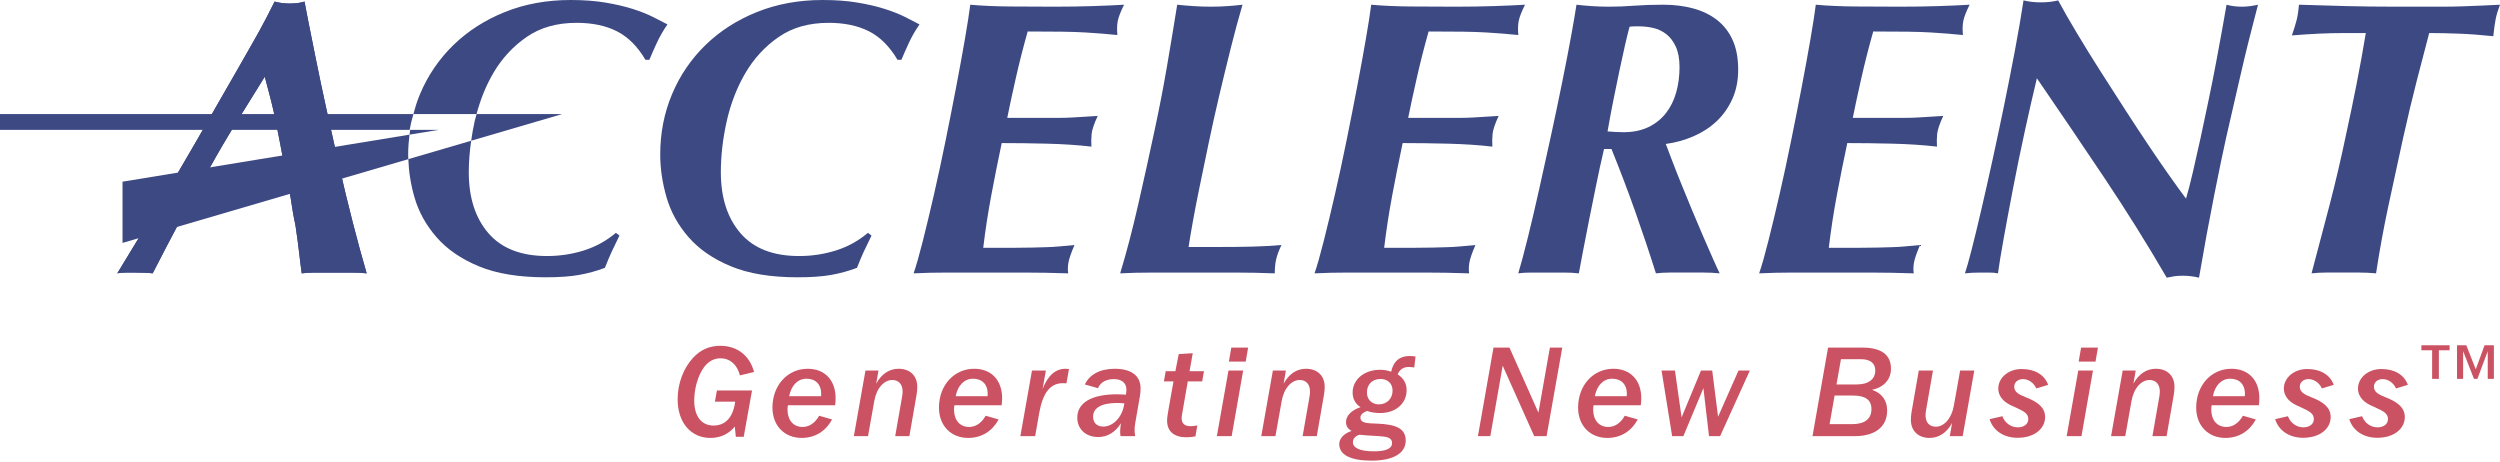
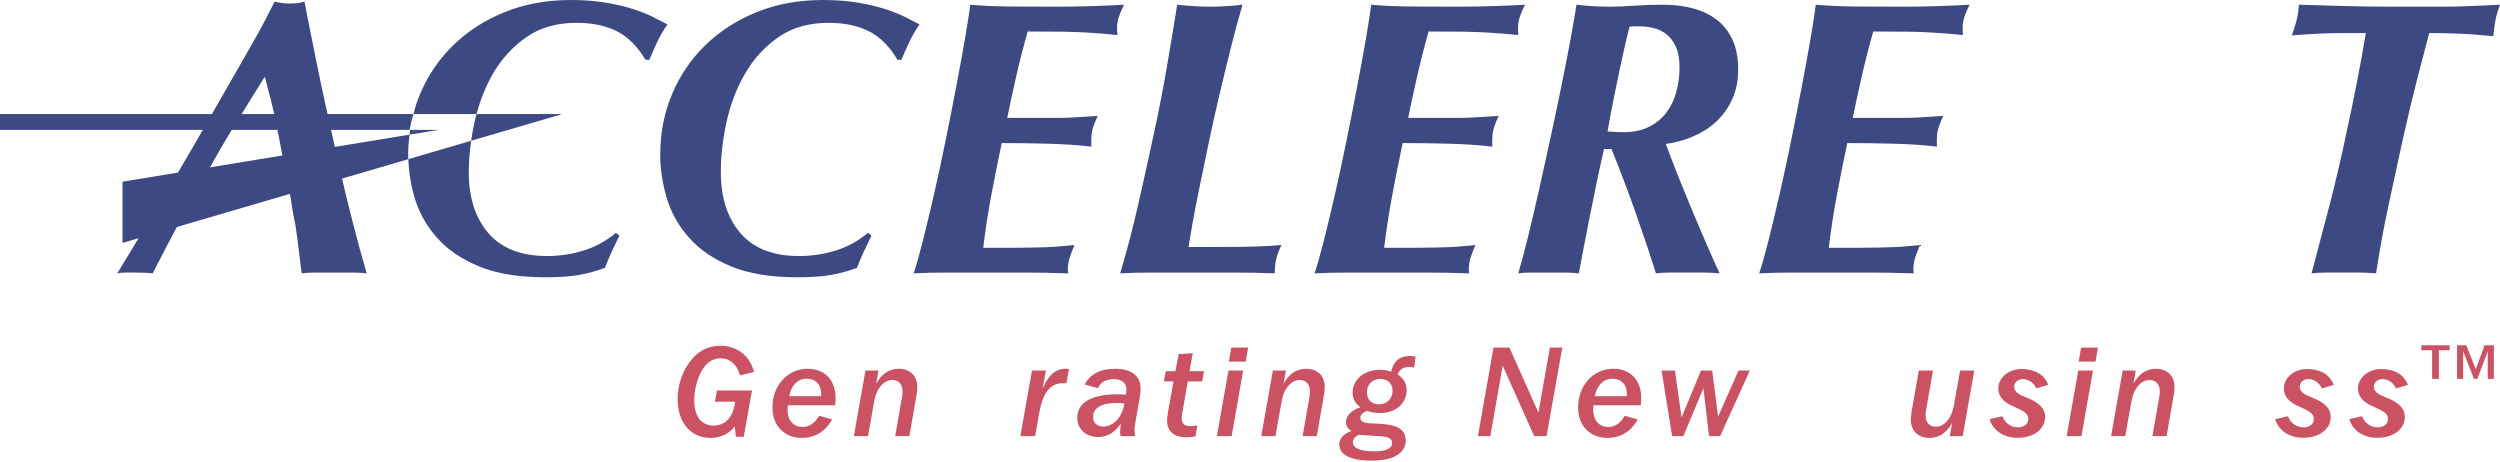
<svg xmlns="http://www.w3.org/2000/svg" version="1.1" id="Layer_1" x="0px" y="0px" width="1164.561px" height="215.357px" viewBox="0 0 1164.561 215.357" enable-background="new 0 0 1164.561 215.357" xml:space="preserve">
  <g>
    <g>
-       <path fill="#3D4982" d="M170.807,127.335c-1.836-0.248-4.123-0.365-6.878-0.365c-2.749,0-5.649,0-8.702,0    c-3.173,0-5.986,0-8.428,0c-2.443,0-4.52,0.117-6.236,0.365c-0.364-2.439-0.759-5.557-1.189-9.351    c-0.424-3.786-1.009-8.123-1.74-13.019c-0.122-0.602-0.335-1.649-0.642-3.114c-0.306-1.467-0.58-3.027-0.821-4.676    c-0.249-1.652-0.495-3.208-0.734-4.676c-0.246-1.466-0.431-2.439-0.548-2.933c-3.547-0.121-7.117-0.213-10.722-0.276    c-3.603-0.056-7.79-0.089-12.555-0.089c-4.764,0-8.557,0.033-11.358,0.089c-2.815,0.063-5.746,0.155-8.802,0.276    c-2.442,4.032-5.283,9.075-8.522,15.127c-3.236,6.049-7.175,13.602-11.821,22.642c-1.834-0.248-4.457-0.365-7.876-0.365    c-1.712,0-3.302,0-4.764,0c-1.467,0-2.751,0.117-3.849,0.365c5.985-9.776,12.032-19.728,18.14-29.862    c6.108-10.143,12.16-20.397,18.145-30.778c4.396-7.698,8.183-14.291,11.358-19.791c3.179-5.495,5.895-10.229,8.16-14.198    c2.255-3.971,4.207-7.393,5.858-10.264c1.652-2.87,3.119-5.466,4.401-7.787c1.282-2.321,2.477-4.549,3.57-6.685    c1.105-2.138,2.331-4.551,3.669-7.236c2.2,0.61,4.519,0.913,6.968,0.913c2.807,0,5.128-0.303,6.957-0.913    c0.128,0.85,0.641,3.572,1.561,8.153c0.921,4.577,2.075,10.381,3.485,17.406c1.406,7.023,3.052,14.868,4.944,23.544    c1.896,8.673,3.877,17.591,5.957,26.744c2.075,9.169,4.25,18.143,6.505,26.939C166.561,112.313,168.727,120.253,170.807,127.335     M97.5,78.564c3.055,0.128,6.14,0.216,9.253,0.274c3.118,0.063,6.265,0.094,9.439,0.094c2.811,0,5.649-0.031,8.523-0.094    c2.868-0.058,5.527-0.146,7.971-0.274c-0.731-4.028-1.438-7.781-2.108-11.256c-0.67-3.482-1.344-6.895-2.013-10.253    c-0.672-3.356-1.436-6.744-2.293-10.16c-0.859-3.422-1.831-7.143-2.931-11.167c-4.4,7.079-8.8,14.156-13.191,21.236    C105.745,64.044,101.532,71.242,97.5,78.564z" />
      <path fill="#3D4982" d="M170.807,127.335c-1.836-0.248-4.123-0.365-6.878-0.365c-2.749,0-5.649,0-8.702,0    c-3.173,0-5.986,0-8.428,0c-2.443,0-4.52,0.117-6.236,0.365c-0.364-2.439-0.759-5.557-1.189-9.351    c-0.424-3.786-1.009-8.123-1.74-13.019c-0.122-0.602-0.335-1.649-0.642-3.114c-0.306-1.467-0.58-3.027-0.821-4.676    c-0.249-1.652-0.495-3.208-0.734-4.676c-0.246-1.466-0.431-2.439-0.548-2.933c-3.547-0.121-7.117-0.213-10.722-0.276    c-3.603-0.056-7.79-0.089-12.555-0.089c-4.764,0-8.557,0.033-11.358,0.089c-2.815,0.063-5.746,0.155-8.802,0.276    c-2.442,4.032-5.283,9.075-8.522,15.127c-3.236,6.049-7.175,13.602-11.821,22.642c-1.834-0.248-4.457-0.365-7.876-0.365    c-1.712,0-3.302,0-4.764,0c-1.467,0-2.751,0.117-3.849,0.365c5.985-9.776,12.032-19.728,18.14-29.862    c6.108-10.143,12.16-20.397,18.145-30.778c4.396-7.698,8.183-14.291,11.358-19.791c3.179-5.495,5.895-10.229,8.16-14.198    c2.255-3.971,4.207-7.393,5.858-10.264c1.652-2.87,3.119-5.466,4.401-7.787c1.282-2.321,2.477-4.549,3.57-6.685    c1.105-2.138,2.331-4.551,3.669-7.236c2.2,0.61,4.519,0.913,6.968,0.913c2.807,0,5.128-0.303,6.957-0.913    c0.128,0.85,0.641,3.572,1.561,8.153c0.921,4.577,2.075,10.381,3.485,17.406c1.406,7.023,3.052,14.868,4.944,23.544    c1.896,8.673,3.877,17.591,5.957,26.744c2.075,9.169,4.25,18.143,6.505,26.939C166.561,112.313,168.727,120.253,170.807,127.335     M97.5,78.564c3.055,0.128,6.14,0.216,9.253,0.274c3.118,0.063,6.265,0.094,9.439,0.094c2.811,0,5.649-0.031,8.523-0.094    c2.868-0.058,5.527-0.146,7.971-0.274c-0.731-4.028-1.438-7.781-2.108-11.256c-0.67-3.482-1.344-6.895-2.013-10.253    c-0.672-3.356-1.436-6.744-2.293-10.16c-0.859-3.422-1.831-7.143-2.931-11.167c-4.4,7.079-8.8,14.156-13.191,21.236    C105.745,64.044,101.532,71.242,97.5,78.564z" />
      <path fill="#3D4982" d="M404.783,14.575c-5.197-2.633-11.455-3.94-18.786-3.94c-9.16,0-16.919,2.196-23.271,6.591    c-6.354,4.395-11.519,9.989-15.486,16.762c-3.972,6.784-6.872,14.261-8.706,22.443c-1.836,8.187-2.746,16.121-2.746,23.817    c0,11.851,3.051,21.315,9.159,28.397c6.114,7.085,15.212,10.622,27.31,10.622c5.863,0,11.542-0.854,17.042-2.565    c5.496-1.708,10.504-4.459,15.023-8.246l1.651,1.284c-1.344,2.688-2.533,5.164-3.57,7.42c-1.043,2.263-2.109,4.803-3.208,7.607    c-3.915,1.471-7.915,2.568-12.004,3.3c-4.094,0.735-9.32,1.103-15.669,1.103c-12.461,0-22.82-1.707-31.064-5.128    c-8.25-3.421-14.815-7.942-19.707-13.563c-4.891-5.615-8.311-11.815-10.268-18.592c-1.957-6.778-2.934-13.411-2.934-19.885    c0-10.015,1.834-19.387,5.5-28.12c3.665-8.735,8.863-16.37,15.584-22.901c6.721-6.535,14.73-11.665,24.013-15.396    C361.928,1.86,372.129,0,383.248,0c5.99,0,11.367,0.399,16.131,1.191c4.764,0.796,8.977,1.776,12.646,2.932    c3.66,1.164,6.839,2.418,9.527,3.761c2.684,1.344,4.948,2.502,6.779,3.484c-1.954,2.805-3.634,5.739-5.039,8.793    c-1.405,3.056-2.536,5.621-3.39,7.695h-1.831C414.406,21.628,409.979,17.2,404.783,14.575" />
      <path fill="#3D4982" d="M470.753,3.023c7.023,0.063,13.834,0.093,20.433,0.093c6.353,0,12.31-0.093,17.866-0.277    c5.561-0.181,10.415-0.394,14.57-0.641c-1.59,3.179-2.565,5.686-2.929,7.518c-0.369,1.832-0.428,4.036-0.184,6.602    c-2.447-0.241-4.768-0.461-6.967-0.641c-2.201-0.188-4.824-0.366-7.876-0.55c-3.057-0.185-6.698-0.304-10.906-0.369    c-4.216-0.056-9.565-0.09-16.037-0.09c-2.074,7.316-3.942,14.632-5.585,21.953c-1.655,7.312-2.965,13.414-3.942,18.291h14.843    c3.174,0,5.986,0,8.429,0c2.566,0,4.888-0.056,6.962-0.184c2.08-0.12,4.095-0.241,6.047-0.366c1.957-0.119,3.91-0.242,5.867-0.365    c-1.708,3.668-2.654,6.478-2.839,8.434c-0.18,1.96-0.221,3.912-0.095,5.865c-6.352-0.733-13.253-1.19-20.707-1.373    c-7.452-0.183-14.475-0.276-21.078-0.276c-1.708,8.066-3.329,16.17-4.852,24.293c-1.529,8.13-2.78,16.289-3.76,24.478h14.664    c3.056,0,5.745-0.028,8.061-0.092c2.321-0.056,4.524-0.118,6.598-0.181c2.075-0.056,4.155-0.184,6.231-0.369    c2.081-0.184,4.396-0.395,6.965-0.641c-1.588,3.668-2.536,6.417-2.843,8.251c-0.306,1.834-0.333,3.484-0.09,4.949    c-7.329-0.248-14.145-0.365-20.438-0.365c-6.285,0-12.182,0-17.681,0c-6.595,0-12.675,0-18.235,0    c-5.556,0-10.778,0.117-15.67,0.365c1.228-3.54,2.661-8.582,4.311-15.115c1.646-6.53,3.387-13.801,5.222-21.8    c1.834-8.005,3.632-16.369,5.406-25.102c1.772-8.734,3.424-17.099,4.947-25.104c1.528-7.997,2.872-15.359,4.033-22.074    c1.16-6.716,1.986-12.034,2.476-15.942C457.465,2.691,463.724,2.967,470.753,3.023" />
      <path fill="#3D4982" d="M555.884,2.839c2.684,0.184,5.434,0.277,8.249,0.277c2.689,0,5.284-0.093,7.783-0.277    c2.51-0.181,4.802-0.394,6.872-0.641c-1.829,6.227-3.664,13.009-5.493,20.336c-1.831,7.331-3.639,14.746-5.411,22.259    c-1.764,7.513-3.415,14.93-4.939,22.259c-1.533,7.331-2.933,14.107-4.215,20.336c-1.285,6.227-2.355,11.758-3.208,16.582    c-0.86,4.826-1.472,8.514-1.841,11.081h13.934c6.231,0,11.57-0.057,16.038-0.18c4.452-0.123,8.886-0.369,13.281-0.736    c-1.227,2.567-2.047,4.802-2.471,6.693c-0.43,1.897-0.643,4.068-0.643,6.507c-6.234-0.248-12.461-0.365-18.696-0.365    c-6.226,0-12.458,0-18.692,0c-6.716,0-13.094,0-19.145,0c-6.052,0-11.212,0.117-15.491,0.365    c2.934-9.647,5.746-20.37,8.429-32.154c2.694-11.784,5.259-23.421,7.703-34.906c2.069-9.649,3.943-19.26,5.59-28.855    c1.646-9.584,3.267-19.327,4.852-29.222C550.691,2.445,553.201,2.658,555.884,2.839" />
      <path fill="#3D4982" d="M657.519,3.023c7.023,0.063,13.834,0.093,20.426,0.093c6.359,0,12.31-0.093,17.874-0.277    c5.559-0.181,10.416-0.394,14.575-0.641c-1.591,3.179-2.567,5.686-2.934,7.518c-0.365,1.832-0.432,4.036-0.185,6.602    c-2.446-0.241-4.766-0.461-6.965-0.641c-2.205-0.188-4.824-0.366-7.881-0.55c-3.053-0.185-6.694-0.304-10.903-0.369    c-4.227-0.056-9.563-0.09-16.041-0.09c-2.073,7.316-3.937,14.632-5.581,21.953c-1.648,7.312-2.963,13.414-3.947,18.291h14.844    c3.177,0,5.994,0,8.437,0c2.564,0,4.887-0.056,6.967-0.184c2.069-0.12,4.086-0.241,6.04-0.366    c1.953-0.119,3.907-0.242,5.861-0.365c-1.702,3.668-2.652,6.478-2.83,8.434c-0.188,1.96-0.221,3.912-0.095,5.865    c-6.355-0.733-13.263-1.19-20.712-1.373c-7.455-0.183-14.479-0.276-21.08-0.276c-1.697,8.066-3.332,16.17-4.848,24.293    c-1.528,8.13-2.777,16.289-3.768,24.478h14.672c3.047,0,5.741-0.028,8.061-0.092c2.318-0.056,4.512-0.118,6.598-0.181    c2.077-0.056,4.156-0.184,6.227-0.369c2.076-0.184,4.405-0.395,6.967-0.641c-1.591,3.668-2.535,6.417-2.834,8.251    c-0.312,1.834-0.339,3.484-0.093,4.949c-7.336-0.248-14.146-0.365-20.433-0.365c-6.3,0-12.2,0-17.688,0    c-6.605,0-12.679,0-18.236,0c-5.562,0-10.782,0.117-15.669,0.365c1.223-3.54,2.649-8.582,4.301-15.115    c1.651-6.53,3.397-13.801,5.227-21.8c1.841-8.005,3.632-16.369,5.41-25.102c1.77-8.734,3.419-17.099,4.943-25.104    c1.532-7.997,2.875-15.359,4.03-22.074c1.163-6.716,1.987-12.034,2.485-15.942C644.23,2.691,650.491,2.967,657.519,3.023" />
      <path fill="#3D4982" d="M743.442,86.656c-1.169,5.74-2.276,11.178-3.303,16.304c-1.037,5.135-1.961,9.841-2.751,14.114    c-0.791,4.276-1.439,7.693-1.924,10.261c-2.083-0.248-4.376-0.365-6.874-0.365c-2.509,0-5.104,0-7.791,0c-2.811,0-5.35,0-7.605,0    c-2.259,0-4.242,0.117-5.953,0.365c1.219-4.034,2.691-9.492,4.398-16.398c1.708-6.895,3.482-14.437,5.31-22.625    c1.837-8.181,3.702-16.647,5.595-25.38c1.888-8.729,3.635-17.038,5.216-24.91c1.595-7.885,2.975-14.994,4.133-21.35    c1.15-6.346,1.974-11.172,2.473-14.474c2.074,0.248,4.396,0.46,6.964,0.641c2.564,0.184,5.252,0.277,8.06,0.277    c3.907,0,7.848-0.149,11.824-0.458c3.967-0.304,8.52-0.46,13.652-0.46c5.007,0,9.654,0.58,13.92,1.746    c4.279,1.156,7.978,2.962,11.097,5.401c3.11,2.446,5.529,5.558,7.236,9.343c1.715,3.79,2.568,8.368,2.568,13.74    c0,5.137-0.92,9.713-2.751,13.74c-1.83,4.035-4.282,7.485-7.339,10.356c-3.047,2.869-6.622,5.189-10.718,6.96    c-4.094,1.769-8.393,2.964-12.911,3.577c0.726,1.955,1.734,4.604,3.023,7.969c1.282,3.358,2.711,6.992,4.306,10.9    c1.585,3.912,3.263,8.002,5.037,12.276c1.768,4.274,3.482,8.308,5.13,12.09c1.654,3.785,3.152,7.206,4.488,10.261    c1.346,3.057,2.382,5.313,3.116,6.778c-2.438-0.248-4.914-0.365-7.426-0.365c-2.498,0-4.974,0-7.412,0c-3.303,0-6.113,0-8.436,0    c-2.318,0-4.458,0.117-6.422,0.365c-3.043-9.647-6.289-19.303-9.698-28.957c-3.422-9.647-7.093-19.297-11.004-28.952h-3.475    C745.847,75.169,744.598,80.915,743.442,86.656 M752.771,61.491c1.282,0.056,2.472,0.091,3.574,0.091    c4.399,0,8.246-0.796,11.546-2.382c3.302-1.59,6.01-3.759,8.149-6.51c2.143-2.744,3.735-5.954,4.765-9.618    c1.036-3.665,1.562-7.579,1.562-11.733c0-3.906-0.585-7.115-1.741-9.619c-1.16-2.503-2.658-4.457-4.492-5.862    c-1.837-1.404-3.847-2.349-6.047-2.842c-2.195-0.487-4.339-0.733-6.412-0.733h-2.199c-0.977,0-1.774,0.066-2.386,0.186    c-0.606,2.2-1.309,5.04-2.103,8.519c-0.794,3.483-1.651,7.389-2.568,11.728c-0.914,4.339-1.86,8.95-2.844,13.837    c-0.977,4.888-1.891,9.775-2.738,14.664C750.177,61.336,751.488,61.427,752.771,61.491z" />
      <path fill="#3D4982" d="M864.622,3.023c7.03,0.063,13.841,0.093,20.443,0.093c6.349,0,12.302-0.093,17.86-0.277    c5.562-0.181,10.423-0.394,14.568-0.641c-1.591,3.179-2.564,5.686-2.929,7.518c-0.37,1.832-0.427,4.036-0.181,6.602    c-2.444-0.241-4.774-0.461-6.964-0.641c-2.199-0.188-4.834-0.366-7.888-0.55c-3.056-0.185-6.685-0.304-10.903-0.369    c-4.213-0.056-9.556-0.09-16.027-0.09c-2.087,7.316-3.943,14.632-5.595,21.953c-1.648,7.312-2.96,13.414-3.934,18.291h14.838    c3.183,0,5.993,0,8.425,0c2.572,0,4.897-0.056,6.971-0.184c2.073-0.12,4.094-0.241,6.048-0.366    c1.949-0.119,3.913-0.242,5.866-0.365c-1.715,3.668-2.657,6.478-2.848,8.434c-0.18,1.96-0.209,3.912-0.09,5.865    c-6.353-0.733-13.249-1.19-20.711-1.373c-7.452-0.183-14.473-0.276-21.064-0.276c-1.718,8.066-3.329,16.17-4.864,24.293    c-1.521,8.13-2.777,16.289-3.746,24.478h14.647c3.057,0,5.744-0.028,8.066-0.092c2.322-0.056,4.519-0.118,6.599-0.181    c2.079-0.056,4.156-0.184,6.23-0.369c2.075-0.184,4.397-0.395,6.963-0.641c-1.588,3.668-2.532,6.417-2.84,8.251    c-0.304,1.834-0.33,3.484-0.091,4.949c-7.336-0.248-14.134-0.365-20.433-0.365c-6.286,0-12.186,0-17.682,0    c-6.599,0-12.679,0-18.233,0c-5.558,0-10.795,0.117-15.672,0.365c1.227-3.54,2.651-8.582,4.303-15.115    c1.648-6.53,3.396-13.801,5.229-21.8c1.828-8.005,3.638-16.369,5.402-25.102c1.774-8.734,3.422-17.099,4.95-25.104    c1.528-7.997,2.87-15.359,4.03-22.074c1.159-6.716,1.979-12.034,2.472-15.942C851.339,2.691,857.605,2.967,864.622,3.023" />
-       <path fill="#3D4982" d="M967.446,15.389c3.358,5.621,6.964,11.452,10.812,17.499c3.848,6.043,7.721,12.09,11.641,18.14    c3.904,6.044,7.666,11.758,11.262,17.13c3.609,5.376,6.91,10.166,9.899,14.385c2.99,4.209,5.4,7.54,7.24,9.98    c0.98-3.294,2.05-7.414,3.2-12.367c1.16-4.943,2.35-10.254,3.59-15.938c1.21-5.678,2.46-11.575,3.75-17.683    c1.271-6.105,2.44-11.94,3.48-17.5c1.029-5.556,1.979-10.686,2.84-15.387c0.85-4.701,1.52-8.517,2.02-11.45    c2.19,0.609,4.58,0.918,7.141,0.918c2.319,0,4.819-0.309,7.52-0.918c-0.74,2.812-1.41,5.405-2.02,7.789    c-0.61,2.379-1.431,5.621-2.48,9.71c-1.04,4.091-2.35,9.586-3.93,16.49c-1.59,6.901-3.73,16.217-6.42,27.94    c-1.471,6.593-3.33,15.573-5.59,26.934c-2.261,11.363-4.62,24.121-7.051,38.291c-2.449-0.613-5.01-0.915-7.71-0.915    c-1.46,0-2.779,0.091-3.93,0.273c-1.16,0.186-2.29,0.396-3.39,0.642c-9.17-15.757-18.883-31.3-29.14-46.629    c-10.263-15.33-20.704-30.75-31.347-46.26c-1.83,7.569-3.717,15.847-5.668,24.821c-1.96,8.986-3.764,17.745-5.405,26.294    c-1.651,8.557-3.123,16.398-4.405,23.541c-1.286,7.152-2.166,12.556-2.658,16.216c-1.219-0.237-2.504-0.365-3.847-0.365    c-1.346,0-2.685,0-4.032,0c-3.048,0-5.557,0.128-7.51,0.365c0.724-2.073,1.764-5.738,3.113-10.99    c1.349-5.251,2.844-11.425,4.488-18.506c1.654-7.082,3.389-14.811,5.223-23.175c1.831-8.373,3.638-16.857,5.408-25.468    c1.765-8.613,3.445-17.132,5.041-25.561c1.584-8.429,2.934-16.247,4.027-23.453c2.447,0.61,5.132,0.917,8.065,0.917    c2.935,0,5.622-0.307,8.063-0.917C961.184,4.704,964.077,9.772,967.446,15.389" />
      <path fill="#3D4982" d="M1093,2.839c7.38,0.184,15.11,0.277,23.17,0.277h11.55c3.17,0,6.47,0,9.9,0c3.42,0,6.75-0.059,9.99-0.182    c3.239-0.123,6.319-0.243,9.25-0.367c2.93-0.122,5.5-0.241,7.699-0.369c-0.979,2.566-1.649,4.802-2.02,6.693    c-0.37,1.899-0.74,4.556-1.101,7.977c-5.859-0.615-11.239-1.01-16.13-1.191c-4.88-0.188-9.46-0.278-13.729-0.278    c-1.84,6.964-3.771,14.355-5.78,22.167c-2.02,7.817-4.189,16.919-6.5,27.298c-2.319,10.63-4.59,21.069-6.79,31.327    c-2.189,10.261-4.09,20.642-5.68,31.144c-2.69-0.248-5.32-0.365-7.88-0.365c-2.561,0-5.13,0-7.69,0c-2.57,0-5.109,0-7.609,0    s-4.801,0.117-6.87,0.365c2.8-10.502,5.609-21.158,8.43-31.963c2.81-10.812,5.37-21.771,7.69-32.889    c1.71-7.817,3.33-15.604,4.859-23.355c1.53-7.76,2.96-15.667,4.3-23.729h-9.529c-4.391,0-8.48,0.09-12.271,0.278    c-3.779,0.181-8,0.456-12.64,0.822c0.97-2.805,1.7-5.16,2.189-7.056c0.49-1.895,0.86-4.312,1.101-7.245    C1078.24,2.445,1085.6,2.658,1093,2.839" />
      <path fill="#3D4982" d="M191.07,60.51c-0.113,0.731-0.231,1.467-0.32,2.213l13.498-2.213H191.07" />
      <path fill="#3D4982" d="M193.065,91.887c1.957,6.777,5.377,12.977,10.268,18.592c4.887,5.621,11.462,10.142,19.707,13.563    c8.249,3.421,18.602,5.128,31.064,5.128c6.359,0,11.575-0.368,15.668-1.103c4.095-0.732,8.095-1.829,12.005-3.3    c1.099-2.804,2.17-5.344,3.204-7.607c1.041-2.256,2.233-4.732,3.579-7.42l-1.651-1.284c-4.523,3.787-9.529,6.538-15.027,8.246    c-5.495,1.711-11.18,2.565-17.042,2.565c-12.094,0-21.202-3.537-27.31-10.622c-6.109-7.082-9.16-16.546-9.16-28.397    c0-4.8,0.4-9.697,1.108-14.691l-29.267,8.58C190.404,79.934,191.324,85.847,193.065,91.887" />
      <path fill="#3D4982" d="M304.134,7.884c-2.688-1.342-5.862-2.596-9.527-3.761c-3.666-1.156-7.883-2.136-12.646-2.932    C277.198,0.399,271.82,0,265.835,0c-11.119,0-21.32,1.861-30.607,5.585c-9.283,3.731-17.287,8.861-24.008,15.396    c-6.726,6.532-11.921,14.167-15.585,22.901c-1.264,3.002-2.226,6.108-3.051,9.266h29.399c1.831-6.897,4.416-13.303,7.839-19.16    c3.972-6.772,9.132-12.366,15.489-16.762c6.349-4.395,14.109-6.591,23.274-6.591c7.329,0,13.593,1.307,18.781,3.94    c5.193,2.625,9.623,7.054,13.288,13.282h1.833c0.854-2.075,1.982-4.64,3.388-7.695c1.405-3.055,3.085-5.988,5.042-8.794    C309.083,10.386,306.823,9.228,304.134,7.884" />
      <path fill="#3D4982" d="M0,53.148v7.362h190.819c0.444-2.498,1.023-4.95,1.765-7.362H0" />
      <path fill="#3D4982" d="M190.75,62.723L57.077,84.632v28.518l133.134-39.013c-0.018-0.713-0.075-1.429-0.075-2.135    C190.136,68.836,190.38,65.758,190.75,62.723" />
      <path fill="#3D4982" d="M219.478,65.557l42.352-12.409h-39.847c-0.292,1.095-0.613,2.164-0.864,3.283    C220.426,59.514,219.913,62.544,219.478,65.557" />
      <path fill="#CB5262" d="M330.937,203.997c-8.975,0-15.276-6.954-15.276-18.011c0-7.37,2.734-14.502,7.193-19.318    c3.447-3.744,7.666-5.586,12.66-5.586c7.845,0,13.671,4.457,15.751,12.185l-6.598,1.604c-1.247-5.052-4.695-7.966-9.034-7.966    c-3.091,0-5.826,1.487-7.905,4.459c-2.437,3.447-4.339,9.391-4.339,15.156c0,7.549,3.447,11.71,9.033,11.71    c5.469,0,9.095-3.804,10.045-11.115h-9.45l0.952-5.23h16.345l-3.863,21.577h-3.686l-0.475-4.757    C339.496,202.155,335.573,203.997,330.937,203.997" />
      <path fill="#CB5262" d="M373.436,203.997c-7.965,0-13.612-5.646-13.612-14.146c0-10.343,7.015-18.069,16.405-18.069    c7.965,0,13.018,5.289,13.018,13.73c0,1.068-0.06,2.198-0.238,3.269h-21.993c-0.119,0.712-0.177,1.367-0.177,1.962    c0,5.052,2.792,8.144,7.013,8.144c3.09,0,5.766-1.784,7.726-5.232l6.004,1.726C384.61,200.966,379.559,203.997,373.436,203.997     M382.47,184.56c0.06-0.713,0.06-1.128,0.06-1.248c0-4.161-2.556-6.896-6.836-6.896c-4.041,0-7.073,3.032-8.083,8.145H382.47z" />
      <path fill="#CB5262" d="M403.154,172.612h6.063l-1.069,6.123c2.497-4.576,6.123-6.953,10.461-6.953    c5.291,0,8.679,3.268,8.679,8.439c0,1.309-0.12,2.556-0.357,3.804l-3.329,19.14h-6.599l3.212-18.365    c0.177-0.952,0.237-1.725,0.237-2.379c0-3.447-1.843-5.409-4.816-5.409c-3.744,0-7.311,3.687-8.38,9.808l-2.913,16.346h-6.598    L403.154,172.612" />
-       <path fill="#CB5262" d="M451.003,203.997c-7.964,0-13.612-5.646-13.612-14.146c0-10.343,7.015-18.069,16.406-18.069    c7.966,0,13.017,5.289,13.017,13.73c0,1.068-0.06,2.198-0.238,3.269h-21.992c-0.119,0.712-0.178,1.367-0.178,1.962    c0,5.052,2.792,8.144,7.014,8.144c3.09,0,5.766-1.784,7.726-5.232l6.004,1.726C462.178,200.966,457.126,203.997,451.003,203.997     M460.038,184.56c0.06-0.713,0.06-1.128,0.06-1.248c0-4.161-2.557-6.896-6.836-6.896c-4.042,0-7.073,3.032-8.083,8.145H460.038z" />
      <path fill="#CB5262" d="M480.722,172.612h6.48l-1.547,8.62c2.437-6.301,6.004-9.45,10.7-9.45c0.237,0,0.772,0.058,1.605,0.118    l-1.189,6.658c-0.416-0.061-1.011-0.061-1.663-0.061c-6.004,0-9.393,4.637-11.057,14.087l-1.843,10.58h-6.895L480.722,172.612" />
      <path fill="#CB5262" d="M511.569,203.58c-5.823,0-9.747-3.744-9.747-9.032c0-6.719,6.301-10.878,18.545-10.878    c1.308,0,2.675,0.117,4.102,0.178c0.178-0.951,0.237-1.725,0.237-2.377c0-3.032-2.139-4.874-5.825-4.874    c-3.625,0-6.241,1.484-7.429,4.219l-6.124-1.722c2.26-4.697,7.134-7.312,13.97-7.312c7.726,0,12.007,3.268,12.007,9.093    c0,1.248-0.06,2.438-0.297,3.626l-2.2,12.661c-0.238,1.189-0.297,2.377-0.297,3.506c0,0.476,0.117,1.309,0.237,2.497h-6.776    c-0.119-0.771-0.178-1.486-0.178-2.021c0-1.01,0.118-2.317,0.357-3.981C519.535,201.382,515.849,203.58,511.569,203.58     M520.485,187.71c-7.428,0-11.293,2.317-11.293,6.359c0,2.914,1.783,4.636,4.756,4.636c4.398,0,8.916-4.158,9.806-10.816    C522.805,187.829,521.734,187.71,520.485,187.71z" />
      <path fill="#CB5262" d="M554.128,172.91h6.716l-0.832,4.756h-6.717l-2.614,15.037c-0.18,0.893-0.238,1.546-0.238,2.022    c0,2.614,1.368,3.804,4.339,3.804c0.772,0,1.723-0.118,2.972-0.357l-0.892,5.113c-1.427,0.237-2.794,0.415-4.101,0.415    c-5.884,0-9.094-2.733-9.094-7.786c0-1.249,0.237-2.733,0.535-4.519l2.437-13.729h-4.458l0.832-4.756h4.516l1.547-7.964    l6.538-0.417L554.128,172.91" />
      <path fill="#CB5262" d="M572.256,172.612h6.835l-5.35,30.553h-6.895L572.256,172.612 M573.564,161.915h7.845l-1.129,6.538h-7.846    L573.564,161.915z" />
      <path fill="#CB5262" d="M592.94,172.612h6.063l-1.07,6.123c2.497-4.576,6.124-6.953,10.464-6.953c5.288,0,8.677,3.268,8.677,8.439    c0,1.309-0.119,2.556-0.357,3.804l-3.329,19.14h-6.598L610,184.799c0.178-0.952,0.237-1.725,0.237-2.379    c0-3.447-1.841-5.409-4.813-5.409c-3.746,0-7.313,3.687-8.383,9.808l-2.912,16.346h-6.598L592.94,172.612" />
      <path fill="#CB5262" d="M658.801,171.187c-1.13-0.179-2.023-0.238-2.618-0.238c-2.436,0-4.219,1.188-5.109,3.447    c2.791,1.843,4.16,4.22,4.16,7.371c0,6.122-4.994,10.64-12.307,10.64c-2.14,0-4.16-0.298-6.061-0.952    c-2.02,0.654-3.149,1.843-3.149,2.973c0,2.794,3.21,2.734,7.845,2.912c8.678,0.356,13.257,2.199,13.257,7.905    s-5.529,9.332-15.872,9.332c-9.925,0-15.097-2.733-15.097-7.727c0-2.438,2.02-4.874,5.765-6.122    c-1.724-0.893-2.615-2.317-2.615-4.103c0-2.852,2.377-5.527,6.777-6.952c-2.377-1.487-3.688-3.864-3.688-6.836    c0-5.826,5.113-10.581,12.838-10.581c1.787,0,3.448,0.297,5.116,0.89c1.069-4.874,3.921-7.311,8.618-7.311    c0.831,0,1.721,0.12,2.731,0.238L658.801,171.187 M630.209,205.958c0,2.734,3.328,4.279,9.808,4.279    c5.589,0,8.438-1.307,8.438-3.804c0-4.041-5.585-2.854-15.156-3.923C631.338,203.045,630.209,204.413,630.209,205.958z     M636.747,182.837c0,3.269,2.259,5.526,5.588,5.526c3.685,0,6.359-2.675,6.359-6.419c0-3.269-2.26-5.409-5.587-5.409    C639.126,176.536,636.747,179.151,636.747,182.837z" />
      <polyline fill="#CB5262" points="695.713,161.915 703.142,161.915 716.634,192.228 721.983,161.915 727.747,161.915     720.438,203.165 714.67,203.165 699.992,170.355 694.225,203.165 688.457,203.165 695.713,161.915   " />
      <path fill="#CB5262" d="M748.732,203.997c-7.969,0-13.616-5.646-13.616-14.146c0-10.343,7.017-18.069,16.405-18.069    c7.968,0,13.018,5.289,13.018,13.73c0,1.068-0.059,2.198-0.236,3.269h-21.99c-0.119,0.712-0.18,1.367-0.18,1.962    c0,5.052,2.791,8.144,7.014,8.144c3.09,0,5.765-1.784,7.725-5.232l6.007,1.726C759.904,200.966,754.851,203.997,748.732,203.997     M757.765,184.56c0.06-0.713,0.06-1.128,0.06-1.248c0-4.161-2.555-6.896-6.834-6.896c-4.044,0-7.077,3.032-8.087,8.145H757.765z" />
      <polyline fill="#CB5262" points="773.991,172.612 780.234,172.612 783.323,194.427 792.358,172.612 797.59,172.612 800.32,194.13     809.833,172.612 815.122,172.612 801.271,203.165 796.102,203.165 793.486,180.815 784.154,203.165 778.925,203.165     773.991,172.612   " />
-       <path fill="#CB5262" d="M867.486,161.915c8.917,0,13.375,3.329,13.375,9.867c0,4.874-3.209,8.618-8.857,9.807    c4.639,1.546,7.074,4.933,7.074,9.63c0,7.37-5.29,11.946-15.157,11.946h-19.615l7.253-41.25H867.486 M852.27,197.579h10.466    c6,0,9.03-2.497,9.03-7.016c0-4.279-2.852-6.299-8.499-6.299h-8.678L852.27,197.579z M855.479,179.093h9.276    c5.704,0,8.798-2.497,8.798-6.481c0-3.387-2.318-5.289-6.658-5.289h-9.332L855.479,179.093z" />
      <path fill="#CB5262" d="M914.265,203.165h-6.003l1.069-6.122c-2.495,4.577-6.182,6.954-10.521,6.954    c-5.229,0-8.678-3.269-8.678-8.439c0-1.309,0.119-2.615,0.358-3.864l3.329-19.081h6.598l-3.212,18.486    c-0.177,0.832-0.236,1.604-0.236,2.379c0,3.387,1.841,5.289,4.814,5.289c3.744,0,7.313-3.744,8.382-9.868l2.91-16.286h6.599    L914.265,203.165" />
      <path fill="#CB5262" d="M939.944,199.063c2.97,0,4.874-1.605,4.874-3.804c0-3.447-3.688-4.279-8.383-6.599    c-3.685-1.842-5.589-4.517-5.589-7.666c0-4.934,4.639-9.095,10.878-9.095c6.183,0,10.642,2.674,12.366,7.37l-5.528,1.665    c-1.25-2.734-3.744-4.339-6.243-4.339c-2.319,0-4.04,1.484-4.04,3.507c0,2.496,2.02,3.626,5.469,4.991    c5.944,2.319,8.914,4.994,8.914,9.215c0,5.171-4.755,9.628-12.838,9.628c-6.419,0-11.412-3.329-13.018-8.678l5.944-1.367    C933.941,197.102,936.851,199.063,939.944,199.063" />
      <path fill="#CB5262" d="M968.114,172.612h6.837l-5.349,30.553h-6.897L968.114,172.612 M969.423,161.915h7.845l-1.127,6.538h-7.847    L969.423,161.915z" />
      <path fill="#CB5262" d="M988.803,172.612h6.063l-1.07,6.123c2.495-4.576,6.12-6.953,10.464-6.953c5.29,0,8.67,3.268,8.67,8.439    c0,1.309-0.109,2.556-0.35,3.804l-3.33,19.14h-6.6l3.21-18.365c0.18-0.952,0.239-1.725,0.239-2.379c0-3.447-1.84-5.409-4.81-5.409    c-3.75,0-7.317,3.687-8.388,9.808l-2.91,16.346h-6.599L988.803,172.612" />
-       <path fill="#CB5262" d="M1036.65,203.997c-7.971,0-13.61-5.646-13.61-14.146c0-10.343,7.01-18.069,16.399-18.069    c7.971,0,13.021,5.289,13.021,13.73c0,1.068-0.06,2.198-0.24,3.269h-21.989c-0.12,0.712-0.181,1.367-0.181,1.962    c0,5.052,2.8,8.144,7.021,8.144c3.09,0,5.76-1.784,7.729-5.232l6,1.726C1047.82,200.966,1042.77,203.997,1036.65,203.997     M1045.68,184.56c0.07-0.713,0.07-1.128,0.07-1.248c0-4.161-2.561-6.896-6.84-6.896c-4.04,0-7.08,3.032-8.09,8.145H1045.68z" />
      <path fill="#CB5262" d="M1072.97,199.063c2.97,0,4.87-1.605,4.87-3.804c0-3.447-3.689-4.279-8.38-6.599    c-3.68-1.842-5.59-4.517-5.59-7.666c0-4.934,4.64-9.095,10.88-9.095c6.18,0,10.64,2.674,12.37,7.37l-5.53,1.665    c-1.25-2.734-3.75-4.339-6.25-4.339c-2.32,0-4.04,1.484-4.04,3.507c0,2.496,2.021,3.626,5.47,4.991    c5.95,2.319,8.92,4.994,8.92,9.215c0,5.171-4.76,9.628-12.84,9.628c-6.42,0-11.41-3.329-13.02-8.678l5.95-1.367    C1066.96,197.102,1069.88,199.063,1072.97,199.063" />
      <path fill="#CB5262" d="M1107.5,199.063c2.97,0,4.88-1.605,4.88-3.804c0-3.447-3.69-4.279-8.39-6.599    c-3.681-1.842-5.59-4.517-5.59-7.666c0-4.934,4.64-9.095,10.88-9.095c6.18,0,10.64,2.674,12.37,7.37l-5.53,1.665    c-1.25-2.734-3.74-4.339-6.24-4.339c-2.32,0-4.04,1.484-4.04,3.507c0,2.496,2.021,3.626,5.47,4.991    c5.94,2.319,8.91,4.994,8.91,9.215c0,5.171-4.76,9.628-12.84,9.628c-6.42,0-11.41-3.329-13.02-8.678l5.949-1.367    C1101.5,197.102,1104.41,199.063,1107.5,199.063" />
      <path fill="#CB5262" d="M1141.08,163.162h-4.99v13.314h-3.15v-13.314h-5v-2.317h13.141V163.162 M1153.27,172.02l4.101-11.175h4.34    v15.631h-2.86v-12.897l-4.81,12.897h-1.61l-5.05-12.897v12.897h-2.85v-15.631h4.34L1153.27,172.02z" />
    </g>
  </g>
</svg>